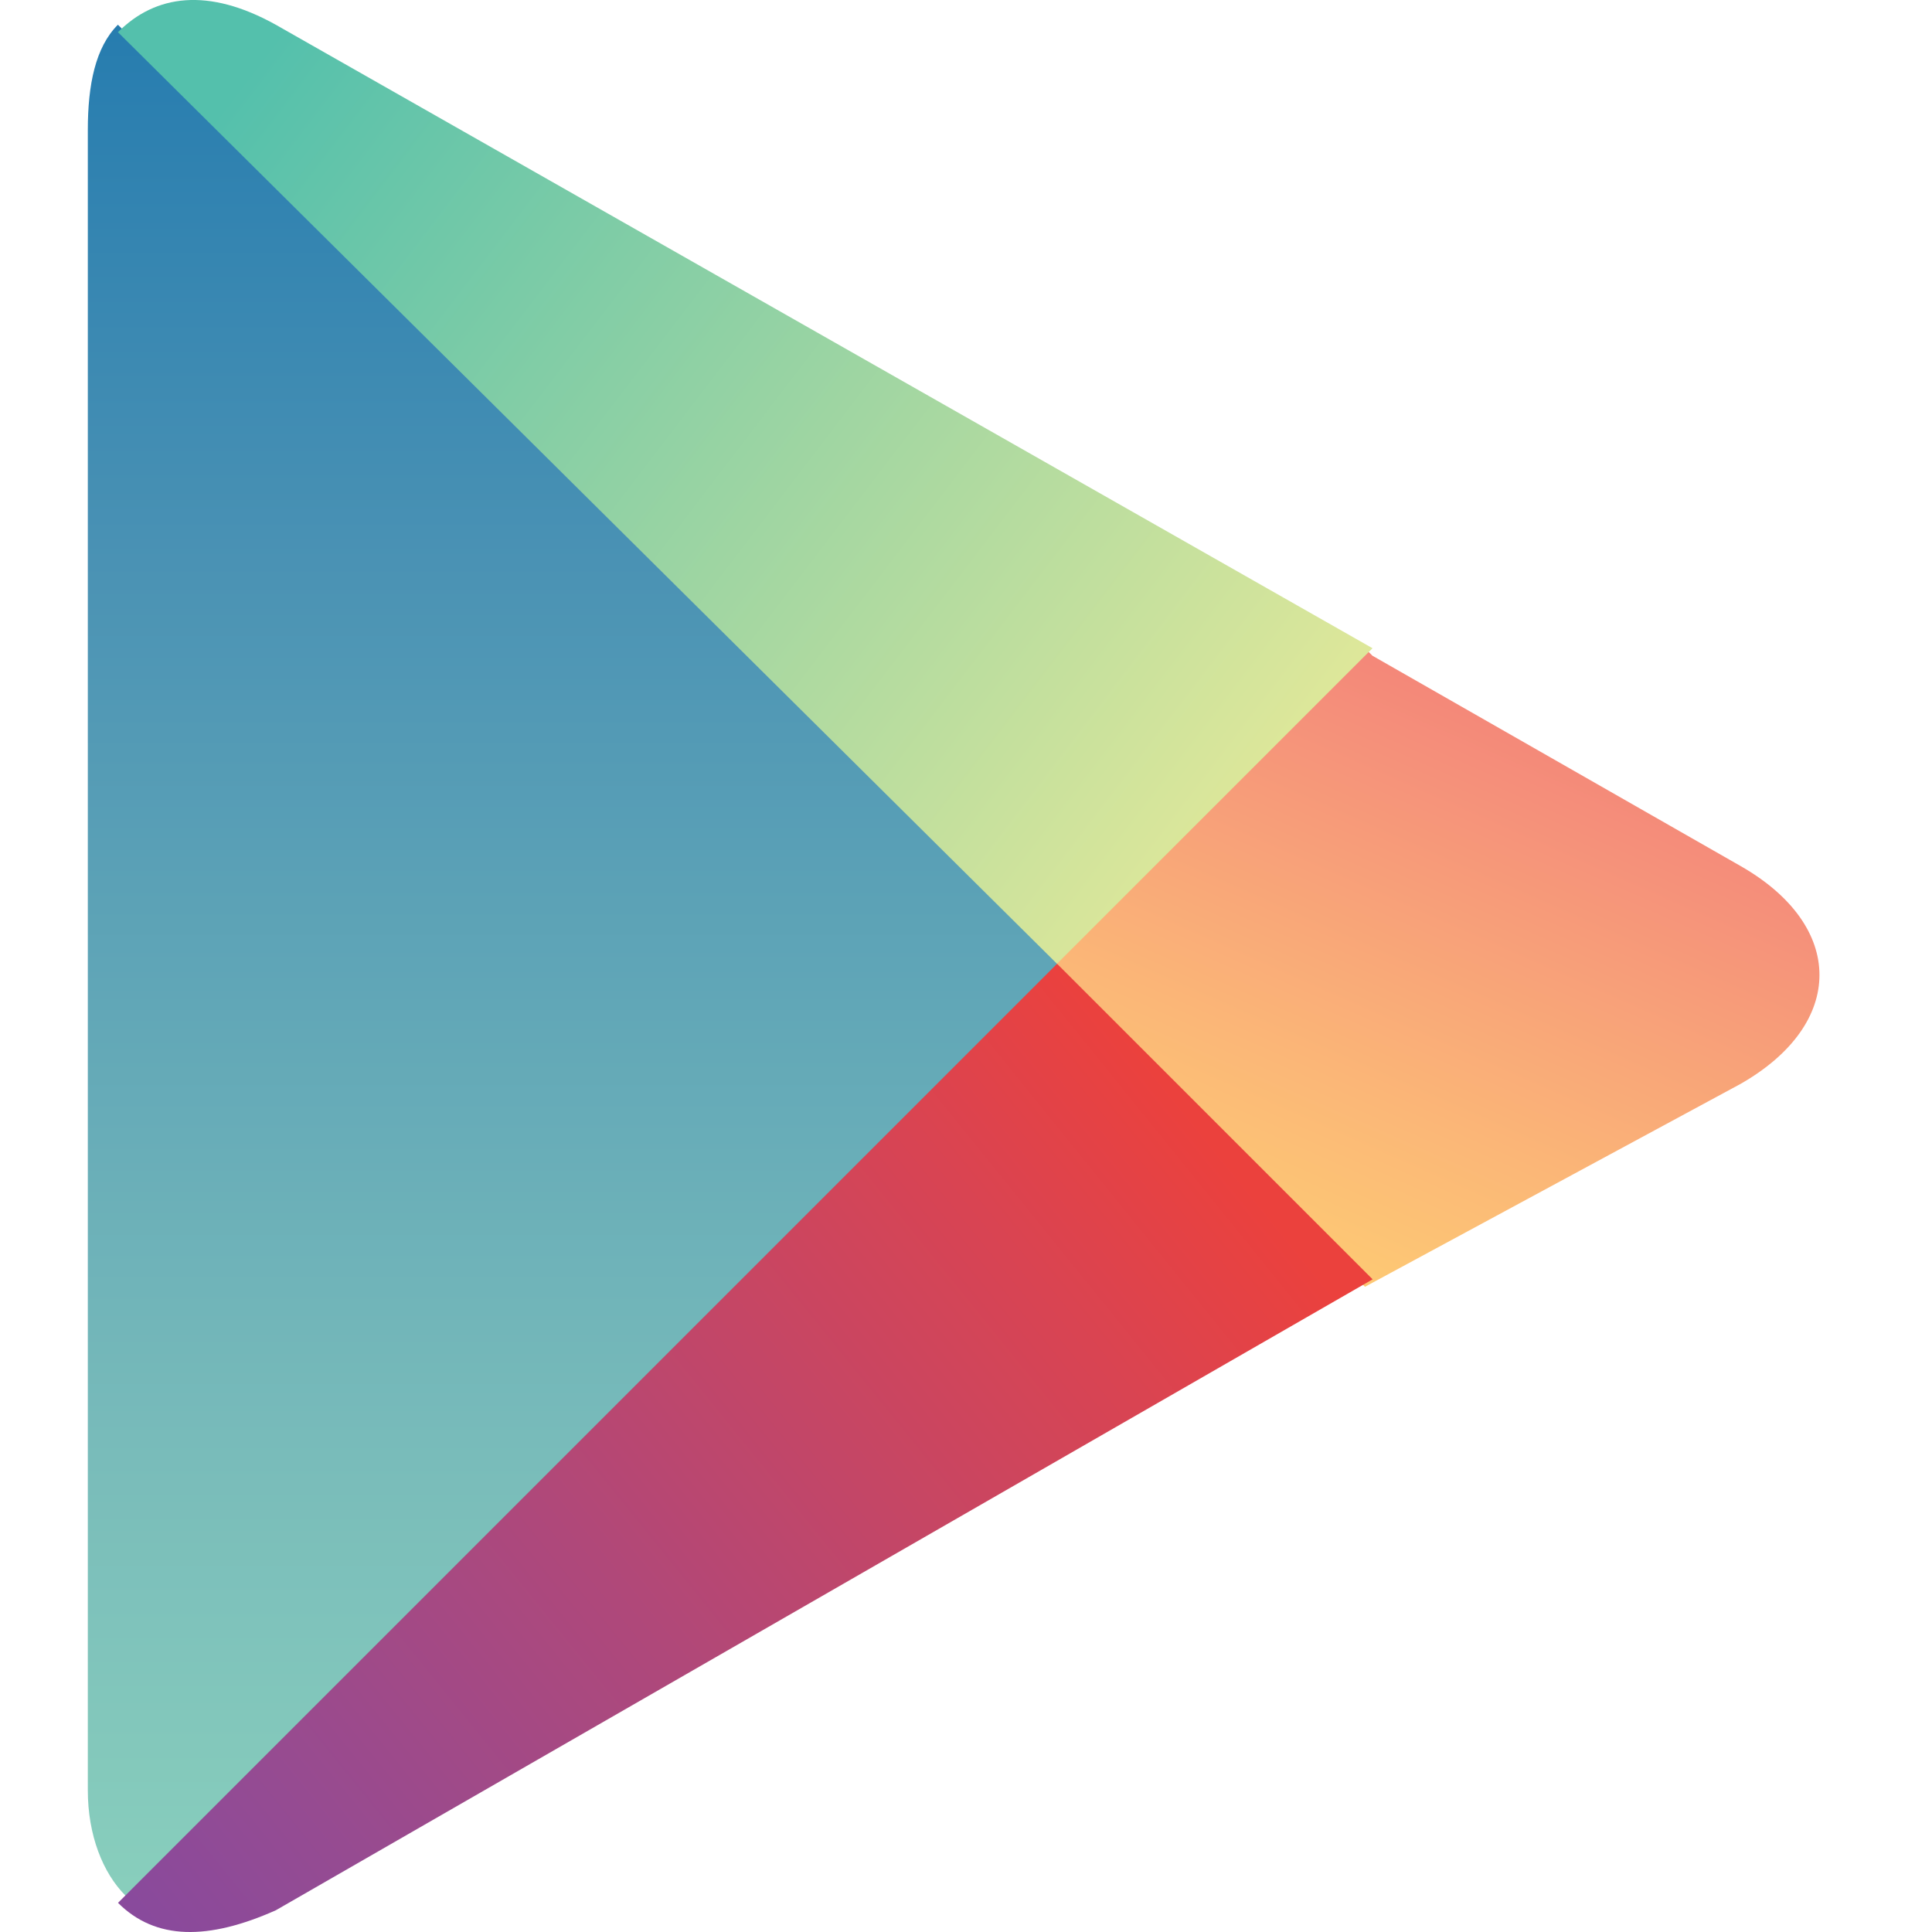
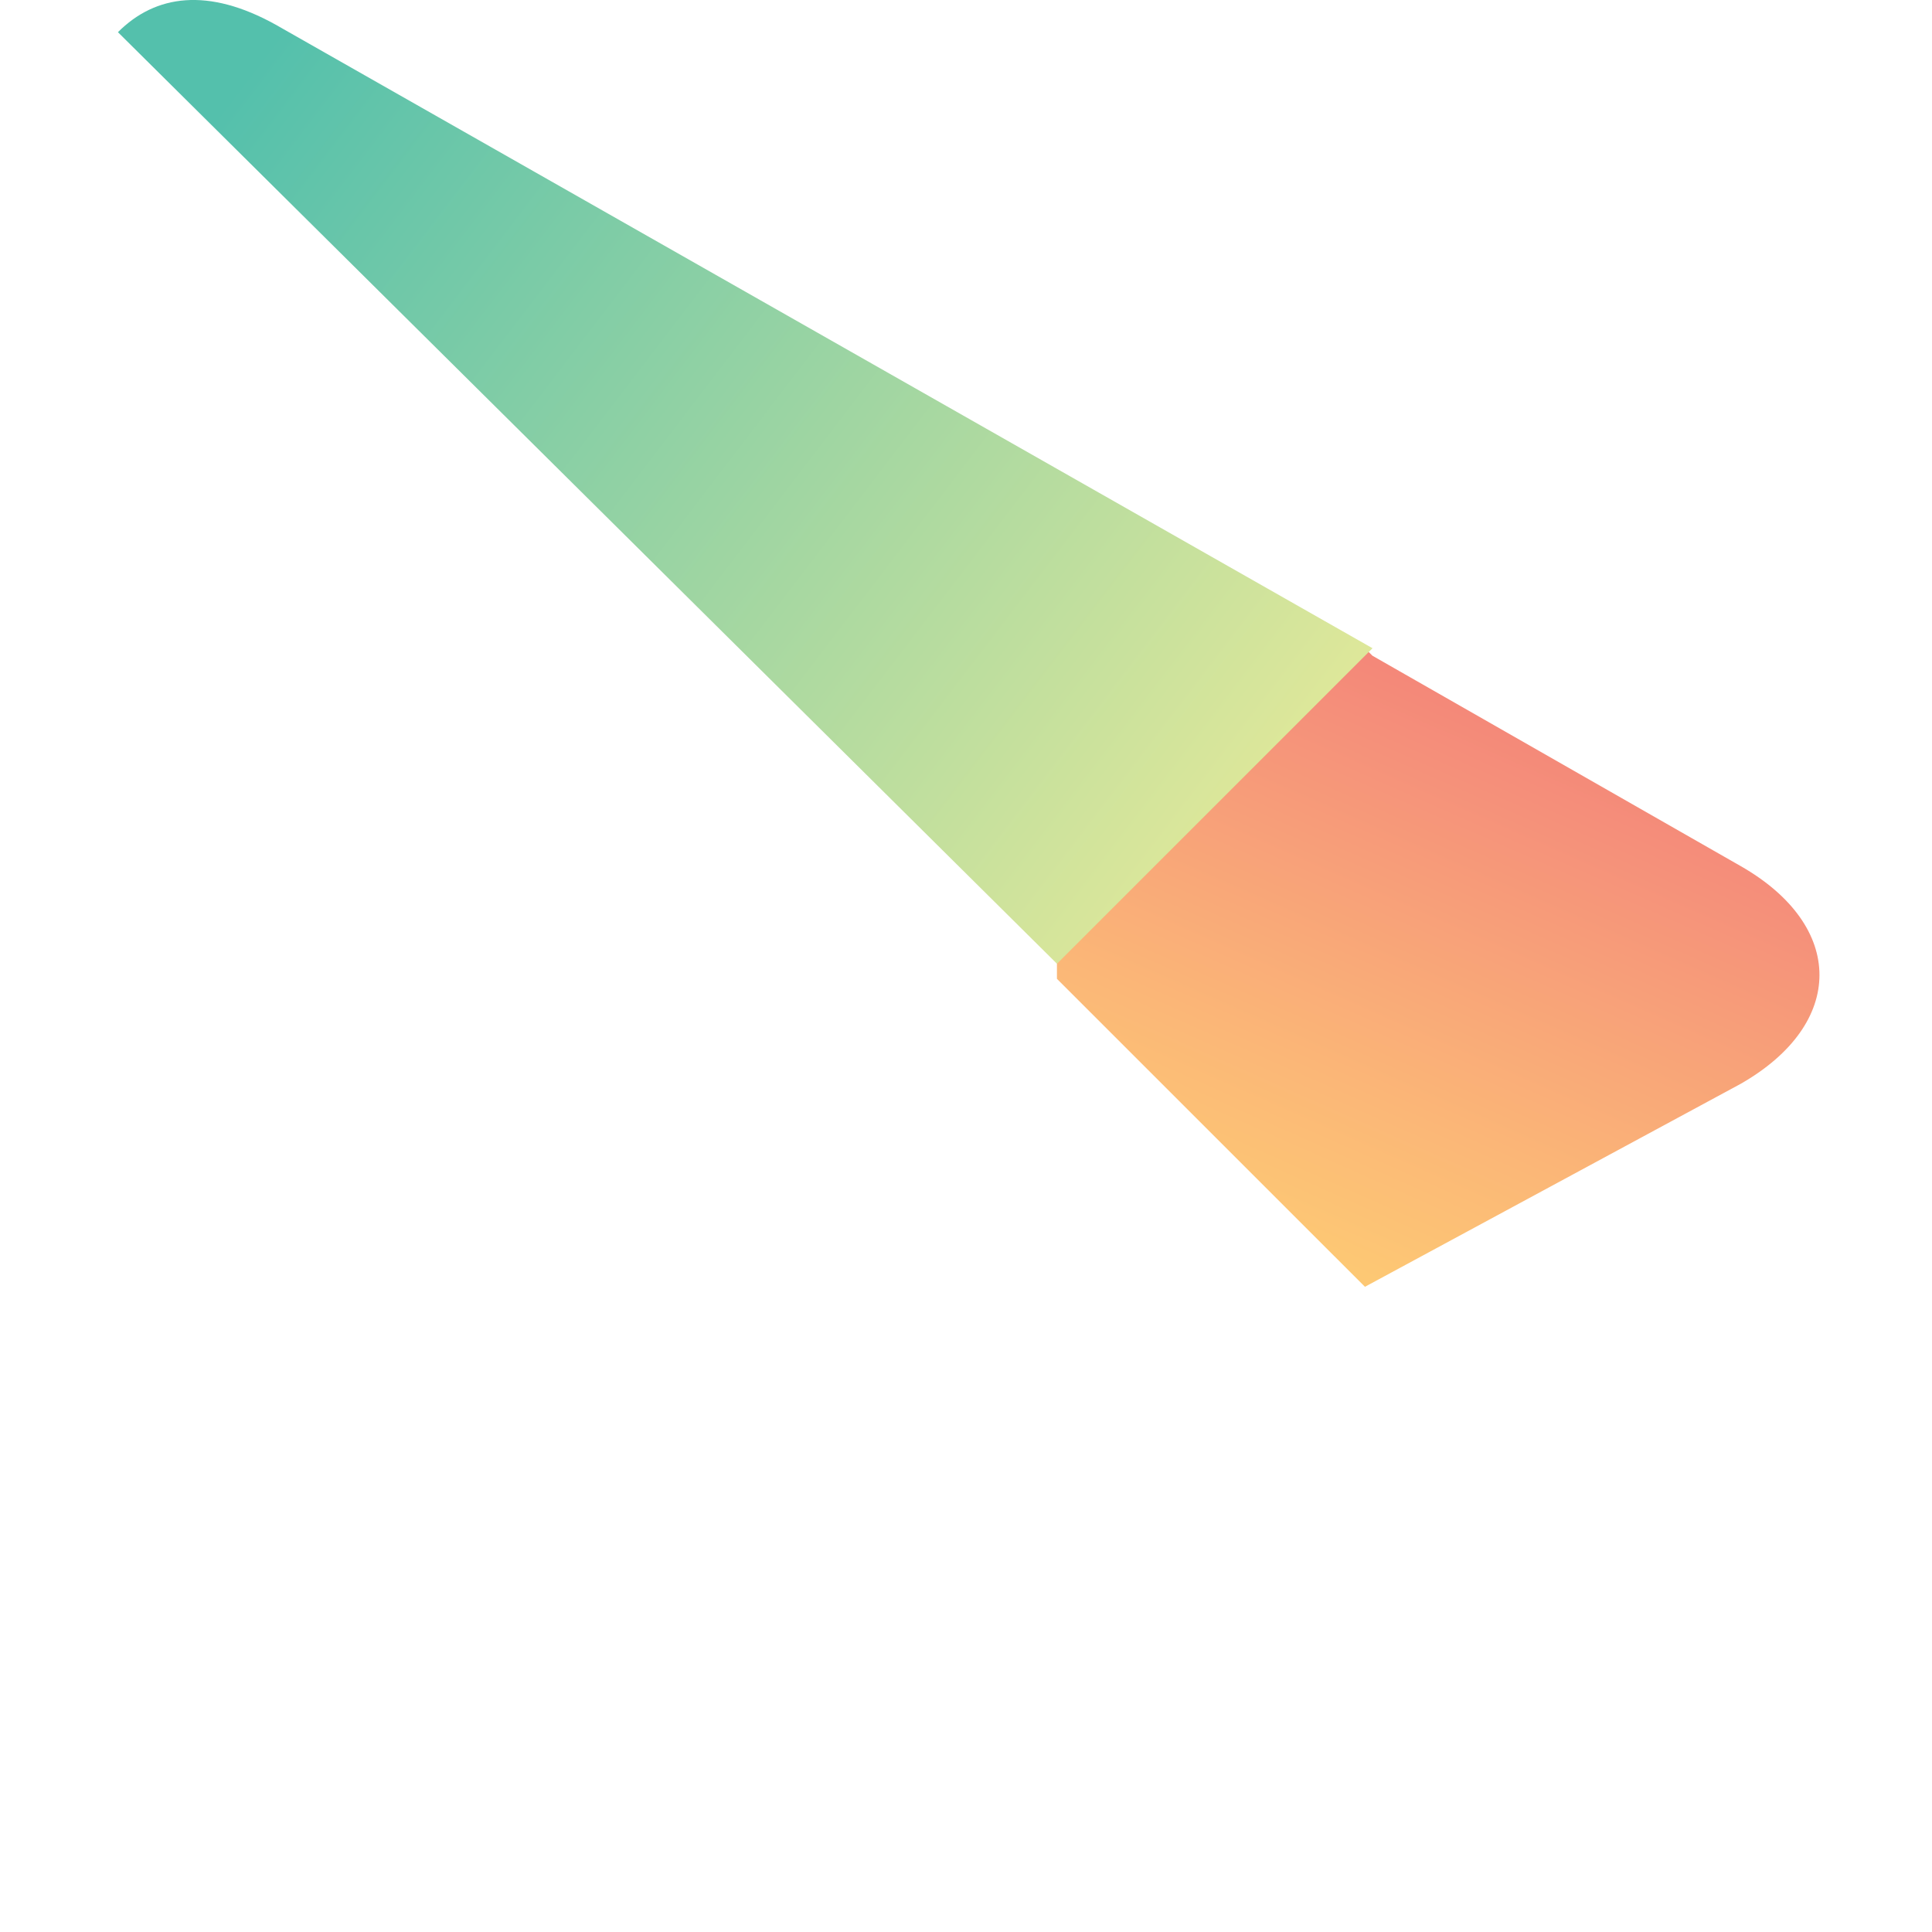
<svg xmlns="http://www.w3.org/2000/svg" width="44" height="44" viewBox="0 0 44 44" fill="none">
-   <path d="M2.685 0.563C2.173 1.075 2 1.931 2 2.959V40.772C2 41.797 2.343 42.655 2.855 43.168L3.025 43.338L24.242 22.122V21.779L2.685 0.563Z" fill="url(#paint0_linear_191_3412)" />
  <path d="M31.087 29.307L24.071 22.292V21.779L31.087 14.764L31.257 14.934L39.64 19.723C42.036 21.091 42.036 23.317 39.64 24.685L31.087 29.305V29.307Z" fill="url(#paint1_linear_191_3412)" />
-   <path d="M31.26 29.135L24.074 21.949L2.688 43.336C3.543 44.191 4.741 44.191 6.282 43.505L31.262 29.135" fill="url(#paint2_linear_191_3412)" />
  <path d="M31.26 14.764L6.28 0.563C4.739 -0.293 3.541 -0.123 2.686 0.733L24.072 21.949L31.257 14.764H31.26Z" fill="url(#paint3_linear_191_3412)" />
  <defs>
    <linearGradient id="paint0_linear_191_3412" x1="13.122" y1="0.439" x2="13.122" y2="43.019" gradientUnits="userSpaceOnUse">
      <stop stop-color="#267CAF" />
      <stop offset="0.29" stop-color="#4A92B4" />
      <stop offset="0.77" stop-color="#79BCBA" />
      <stop offset="1" stop-color="#88CEBC" />
    </linearGradient>
    <linearGradient id="paint1_linear_191_3412" x1="35.145" y1="16.809" x2="29.951" y2="28.555" gradientUnits="userSpaceOnUse">
      <stop stop-color="#F48879" />
      <stop offset="0.12" stop-color="#F5907A" />
      <stop offset="0.71" stop-color="#FBB777" />
      <stop offset="1" stop-color="#FDC874" />
    </linearGradient>
    <linearGradient id="paint2_linear_191_3412" x1="27.421" y1="25.741" x2="4.056" y2="44.636" gradientUnits="userSpaceOnUse">
      <stop stop-color="#EB413D" />
      <stop offset="0.17" stop-color="#D94452" />
      <stop offset="0.57" stop-color="#AF487A" />
      <stop offset="0.86" stop-color="#954B92" />
      <stop offset="1" stop-color="#894A9C" />
    </linearGradient>
    <linearGradient id="paint3_linear_191_3412" x1="5.715" y1="1.593" x2="28.063" y2="18.662" gradientUnits="userSpaceOnUse">
      <stop stop-color="#54C0AC" />
      <stop offset="1" stop-color="#DDE79A" />
    </linearGradient>
  </defs>
</svg>